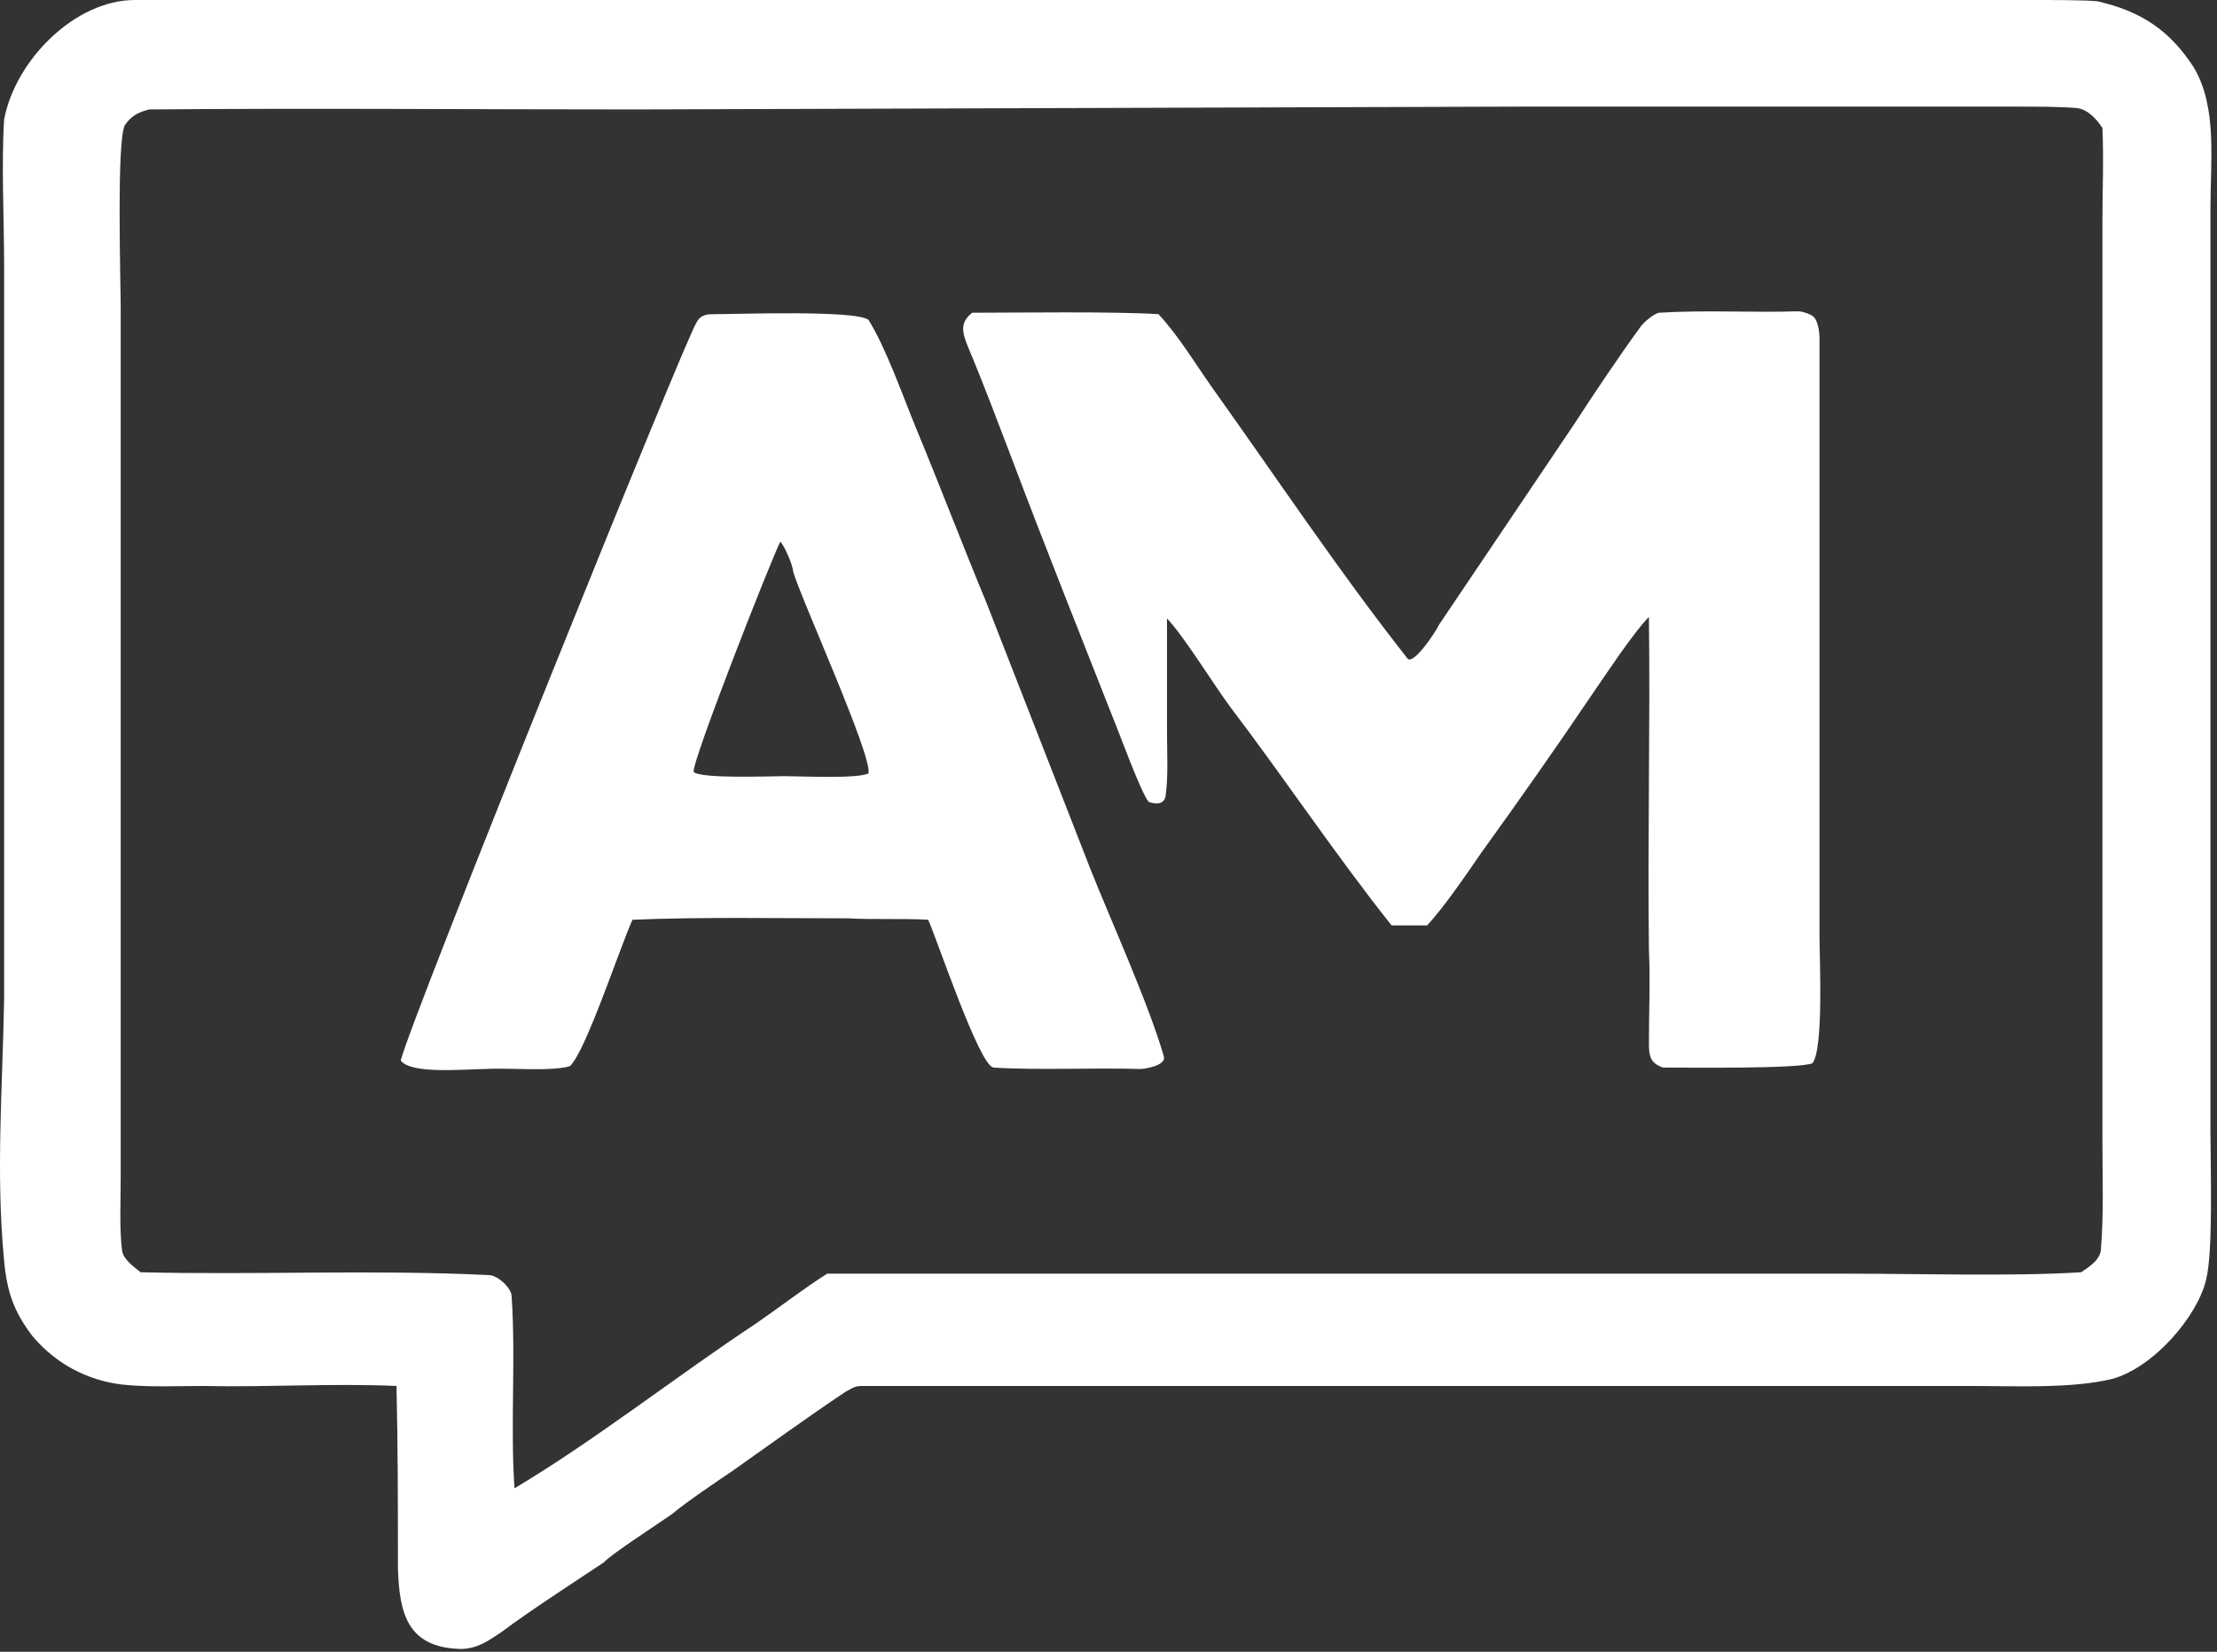
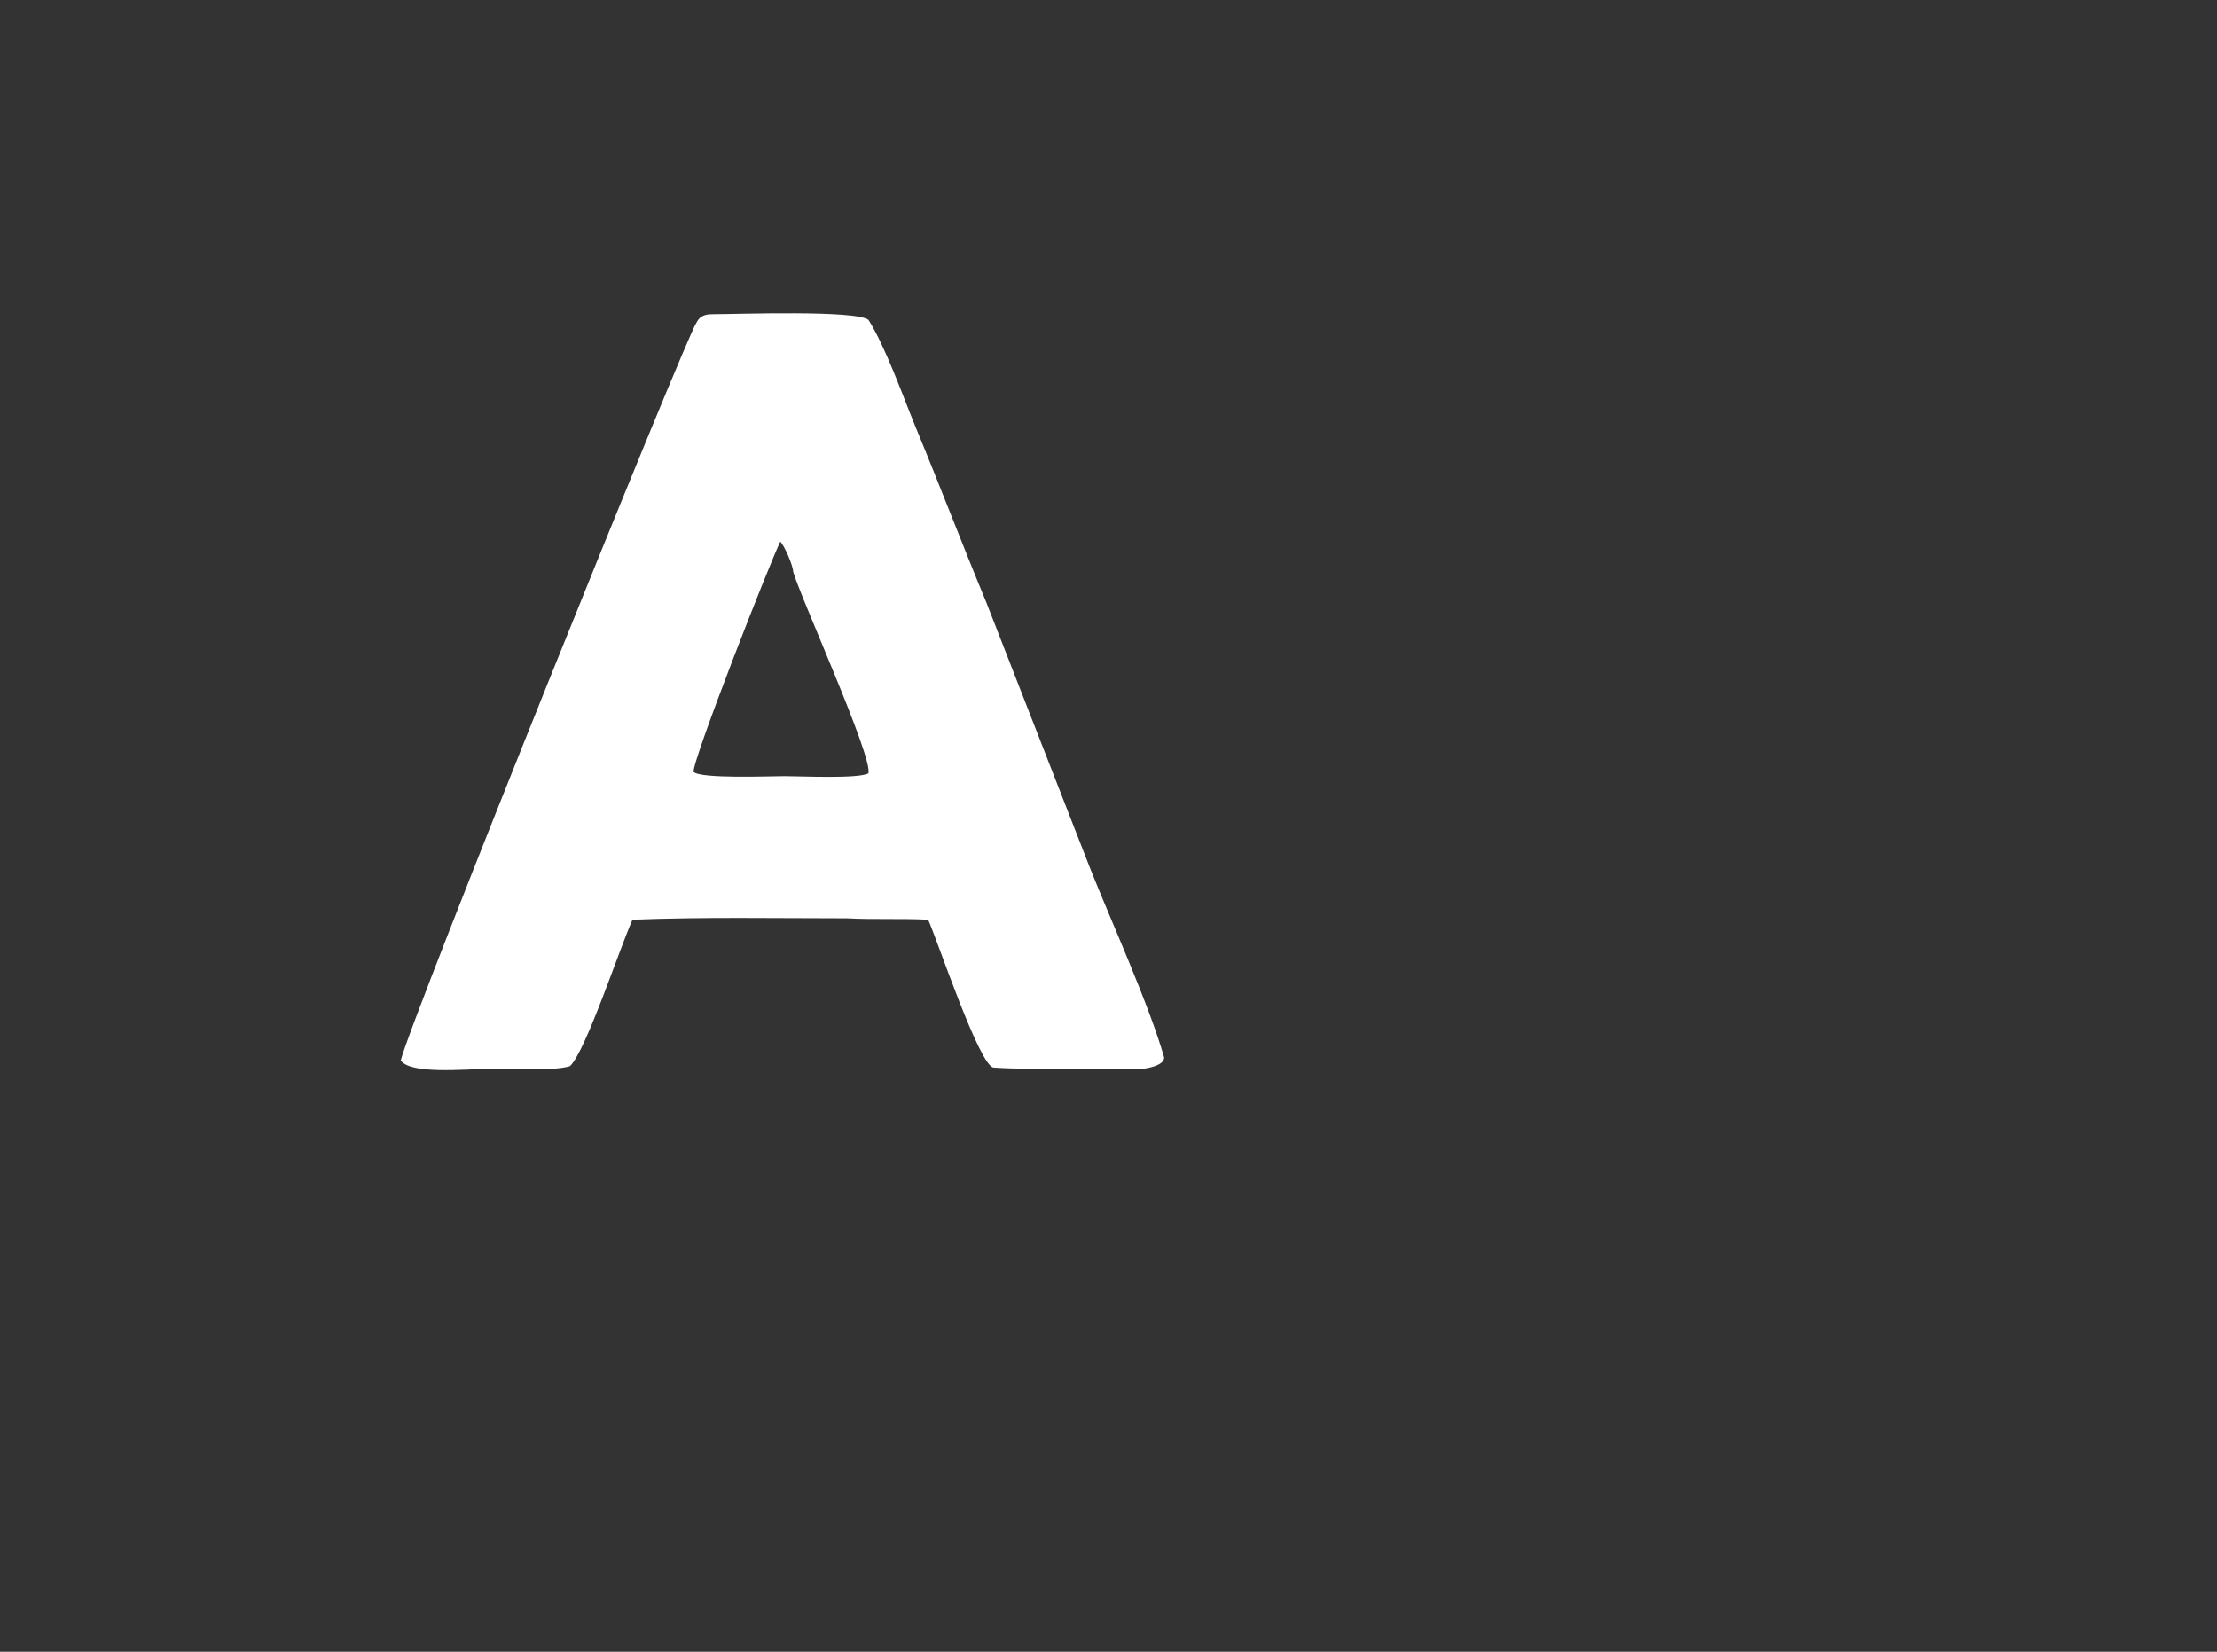
<svg xmlns="http://www.w3.org/2000/svg" width="153" height="114" viewBox="0 0 153 114" fill="none">
  <rect x="0" y="0" width="153" height="114" fill="#333333" stroke="none" />
-   <path d="M79.948 21.683C81.322 23.154 82.499 25.116 83.677 26.784C88.091 32.965 92.408 39.44 97.117 45.425C97.51 46.013 99.178 43.462 99.276 43.168L108.596 29.335C110.068 27.078 111.637 24.724 113.207 22.566C113.403 22.271 114.09 21.683 114.482 21.584C117.622 21.388 120.859 21.584 124.097 21.486C124.391 21.486 124.98 21.683 125.176 21.879C125.471 22.173 125.569 22.958 125.569 23.35C125.569 25.999 125.569 28.648 125.569 31.297V45.915V64.654C125.569 66.224 125.863 72.404 125.078 73.385C124.097 73.778 116.445 73.68 114.777 73.68C113.894 73.385 113.796 72.895 113.796 72.012C113.796 69.853 113.894 67.695 113.796 65.537C113.698 57.884 113.894 50.232 113.796 42.58C112.716 43.659 110.656 46.798 109.773 48.074C107.321 51.704 104.77 55.334 102.219 58.865C101.14 60.435 99.668 62.593 98.491 63.869C97.706 63.869 96.823 63.869 96.038 63.869C92.212 59.062 88.68 53.764 84.952 48.858C83.775 47.289 81.812 44.051 80.537 42.678C80.537 45.327 80.537 47.877 80.537 50.526C80.537 51.998 80.635 53.568 80.439 54.941C80.341 55.53 79.752 55.53 79.262 55.334C78.673 54.549 77.299 50.722 76.809 49.545C74.454 43.561 72.1 37.674 69.843 31.69C68.862 29.139 67.881 26.49 66.802 23.939C66.41 22.958 66.213 22.271 67.096 21.584C70.236 21.584 76.907 21.486 79.948 21.683Z" fill="white" />
  <path fill-rule="evenodd" clip-rule="evenodd" d="M53.851 37.38C53.164 38.754 47.769 52.489 47.867 53.274C48.357 53.764 53.164 53.568 54.145 53.568C55.225 53.568 59.247 53.764 59.934 53.372C60.228 52.194 55.225 41.206 54.734 39.44C54.734 39.048 54.145 37.674 53.851 37.38ZM49.338 21.683C50.908 21.683 59.051 21.389 59.934 22.075C61.111 23.939 62.288 27.275 63.171 29.433C64.839 33.456 66.409 37.576 68.077 41.599L75.239 59.945C76.514 63.182 79.359 69.461 80.34 72.993C80.34 73.582 78.967 73.778 78.672 73.778C75.533 73.68 71.609 73.876 68.567 73.68C67.586 73.582 64.643 64.752 64.054 63.477C62.288 63.379 60.228 63.477 58.462 63.379C53.655 63.379 48.455 63.281 43.648 63.477C42.765 65.439 40.41 72.601 39.331 73.582C38.056 73.974 35.014 73.68 33.543 73.778C32.169 73.778 28.343 74.171 27.656 73.189C28.343 70.344 47.474 22.958 48.063 22.271C48.357 21.683 48.848 21.683 49.338 21.683Z" fill="white" />
-   <path fill-rule="evenodd" clip-rule="evenodd" d="M43.845 7.554C32.758 7.554 21.476 7.456 10.292 7.554C9.507 7.751 9.016 8.045 8.624 8.633C8.035 9.615 8.33 19.425 8.33 21.289V70.54V81.332C8.33 82.803 8.232 84.863 8.428 86.335C8.526 86.924 9.213 87.414 9.703 87.807C17.748 88.003 25.793 87.61 33.74 88.003C34.328 88.003 35.309 88.886 35.309 89.474C35.604 93.791 35.211 98.402 35.506 102.719C41.098 99.383 46.69 94.969 52.184 91.338C53.754 90.259 55.52 88.886 57.089 87.905H127.629C132.338 87.905 139.009 88.101 143.621 87.807C144.209 87.414 144.994 86.924 144.994 86.139C145.19 83.784 145.092 81.037 145.092 78.683V62.2V26.98V15.305C145.092 13.343 145.19 10.89 145.092 8.83C144.7 8.241 144.111 7.554 143.326 7.456C142.051 7.358 140.481 7.358 139.206 7.358H131.946H104.77L43.845 7.554ZM9.311 0C12.745 0 16.08 0 19.416 0H39.626H102.219H132.632H140.579C141.364 0 144.209 -1.49847e-06 144.798 0.098C147.741 0.785 149.703 2.06 151.371 4.611C153.039 7.358 152.548 11.086 152.548 14.324V25.606V59.944V78.094C152.548 80.448 152.745 86.335 152.254 88.297C151.665 90.848 148.624 94.38 145.779 95.165C142.934 95.851 139.108 95.655 136.066 95.655H125.078H81.028H66.998C64.447 95.655 61.897 95.655 59.444 95.655C58.953 95.655 58.757 95.851 58.365 96.048C55.716 97.814 53.165 99.678 50.516 101.542C49.633 102.13 47.18 103.798 46.395 104.485C45.709 104.975 42.079 107.33 41.686 107.821C39.626 109.194 36.585 111.156 34.623 112.628C33.74 113.217 32.955 113.805 31.777 113.805C28.049 113.707 27.559 111.254 27.461 108.213C27.461 103.994 27.461 99.776 27.363 95.655C23.046 95.459 18.337 95.753 14.02 95.655C12.254 95.655 10.194 95.753 8.428 95.557C5.975 95.263 3.817 94.085 2.247 92.221C0.972 90.554 0.481 89.18 0.285 87.022C-0.304 80.939 0.187 74.954 0.285 68.872V37.379C0.285 31.1 0.285 24.821 0.285 18.444C0.285 15.207 0.089 11.38 0.285 8.241C1.07 4.121 5.19 0 9.311 0Z" fill="white" />
</svg>